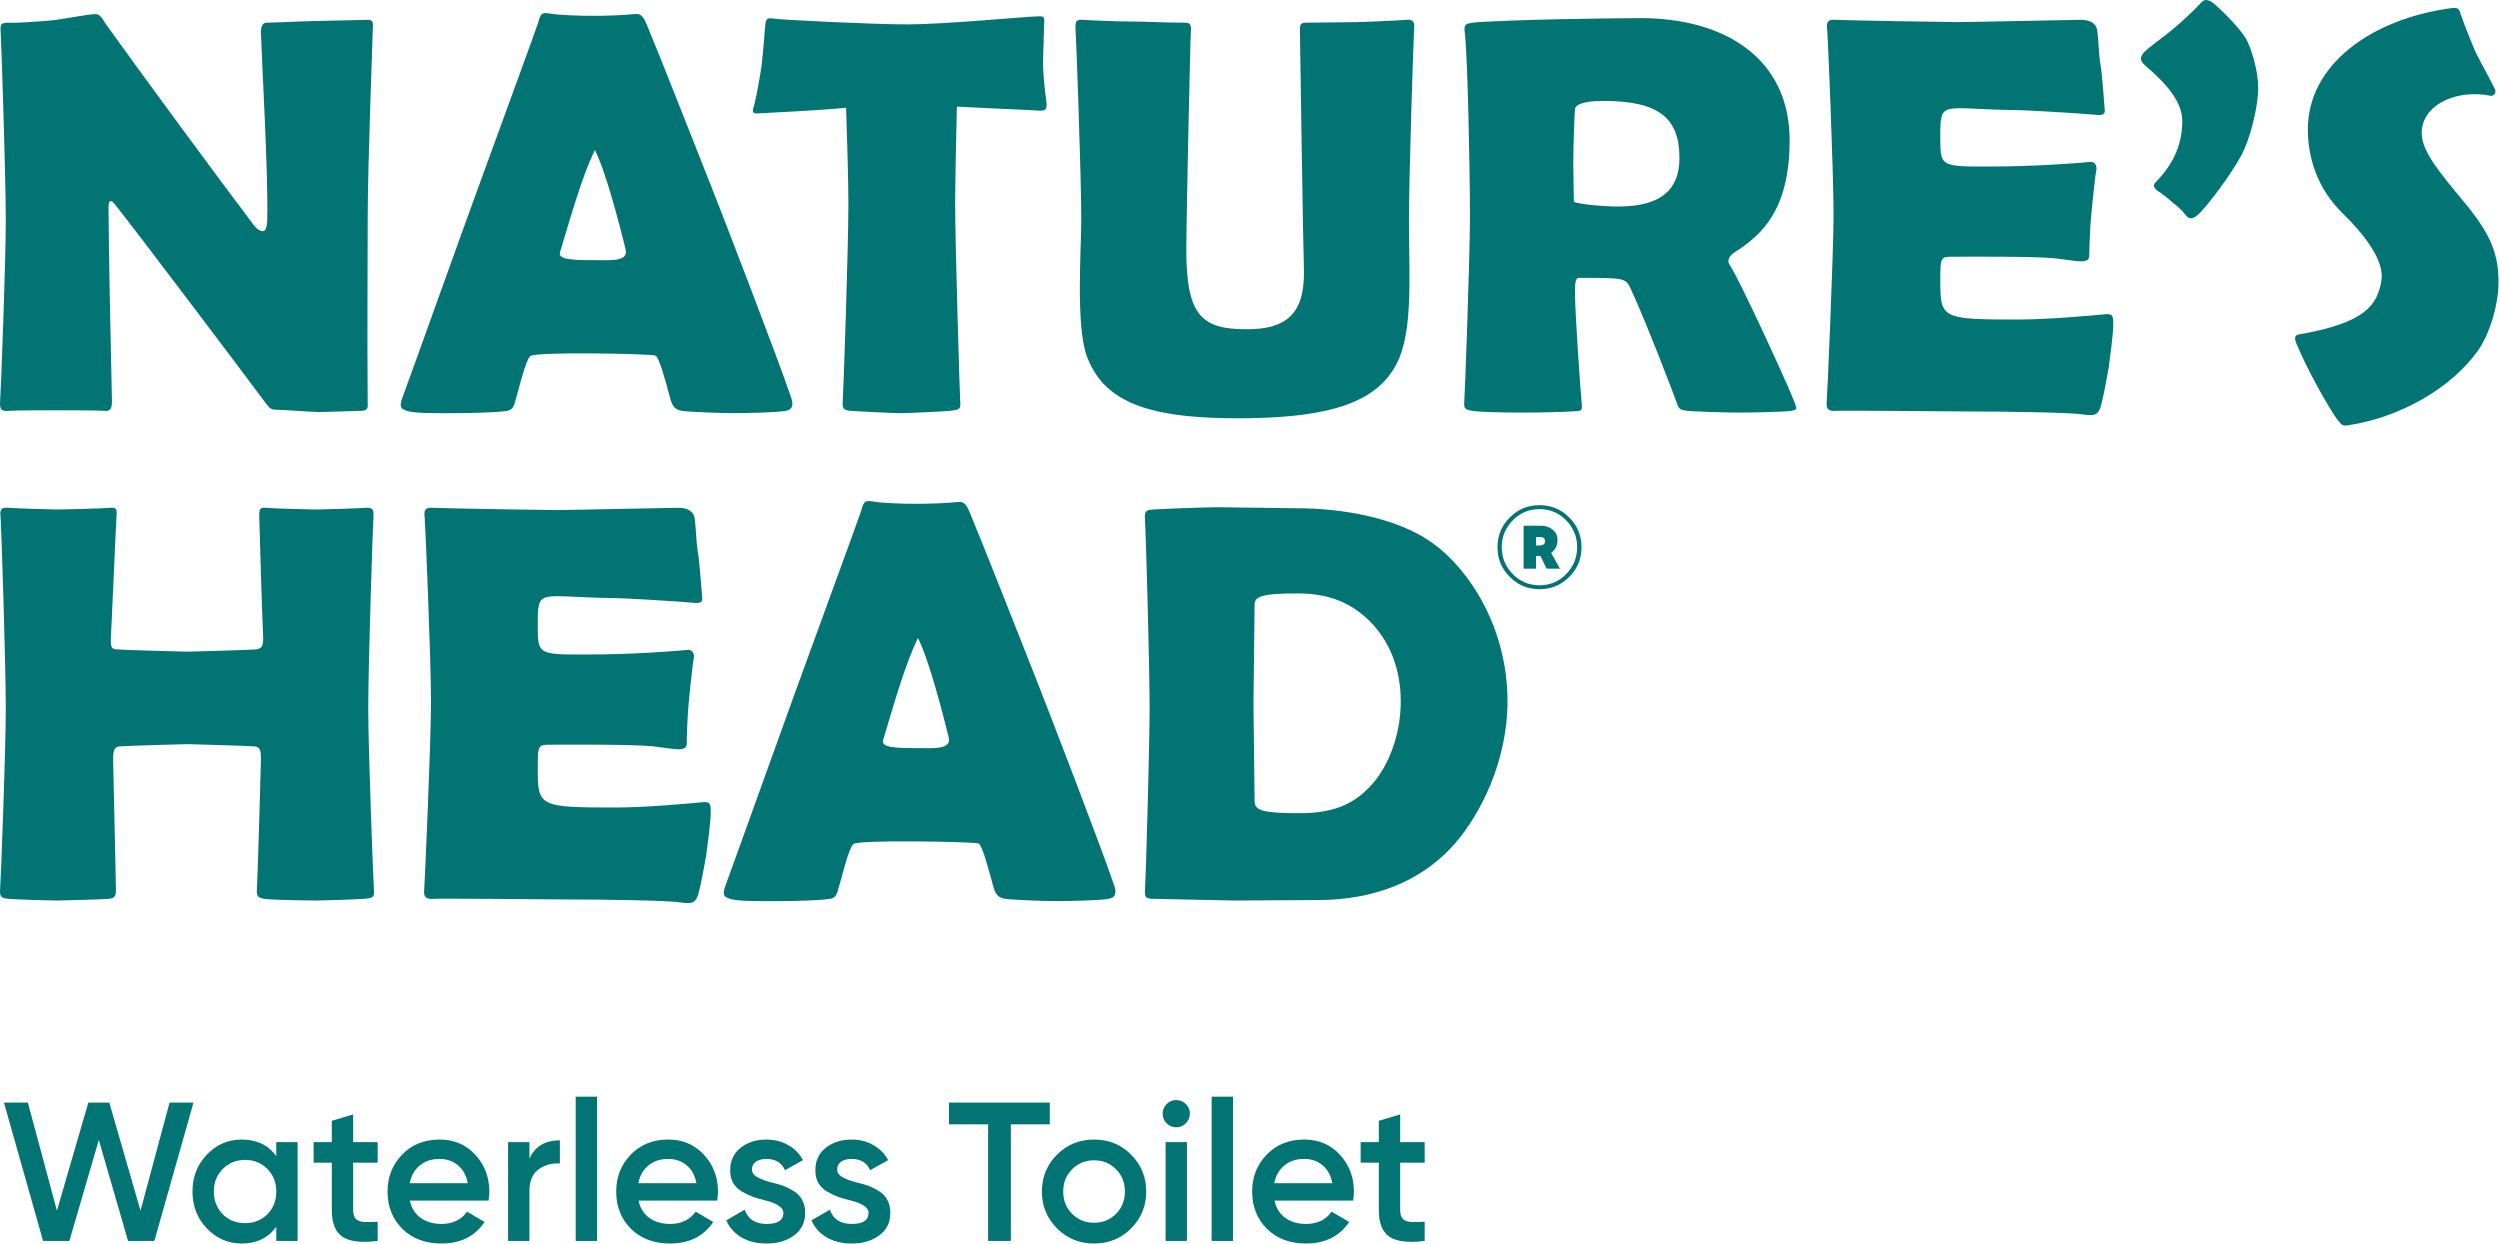
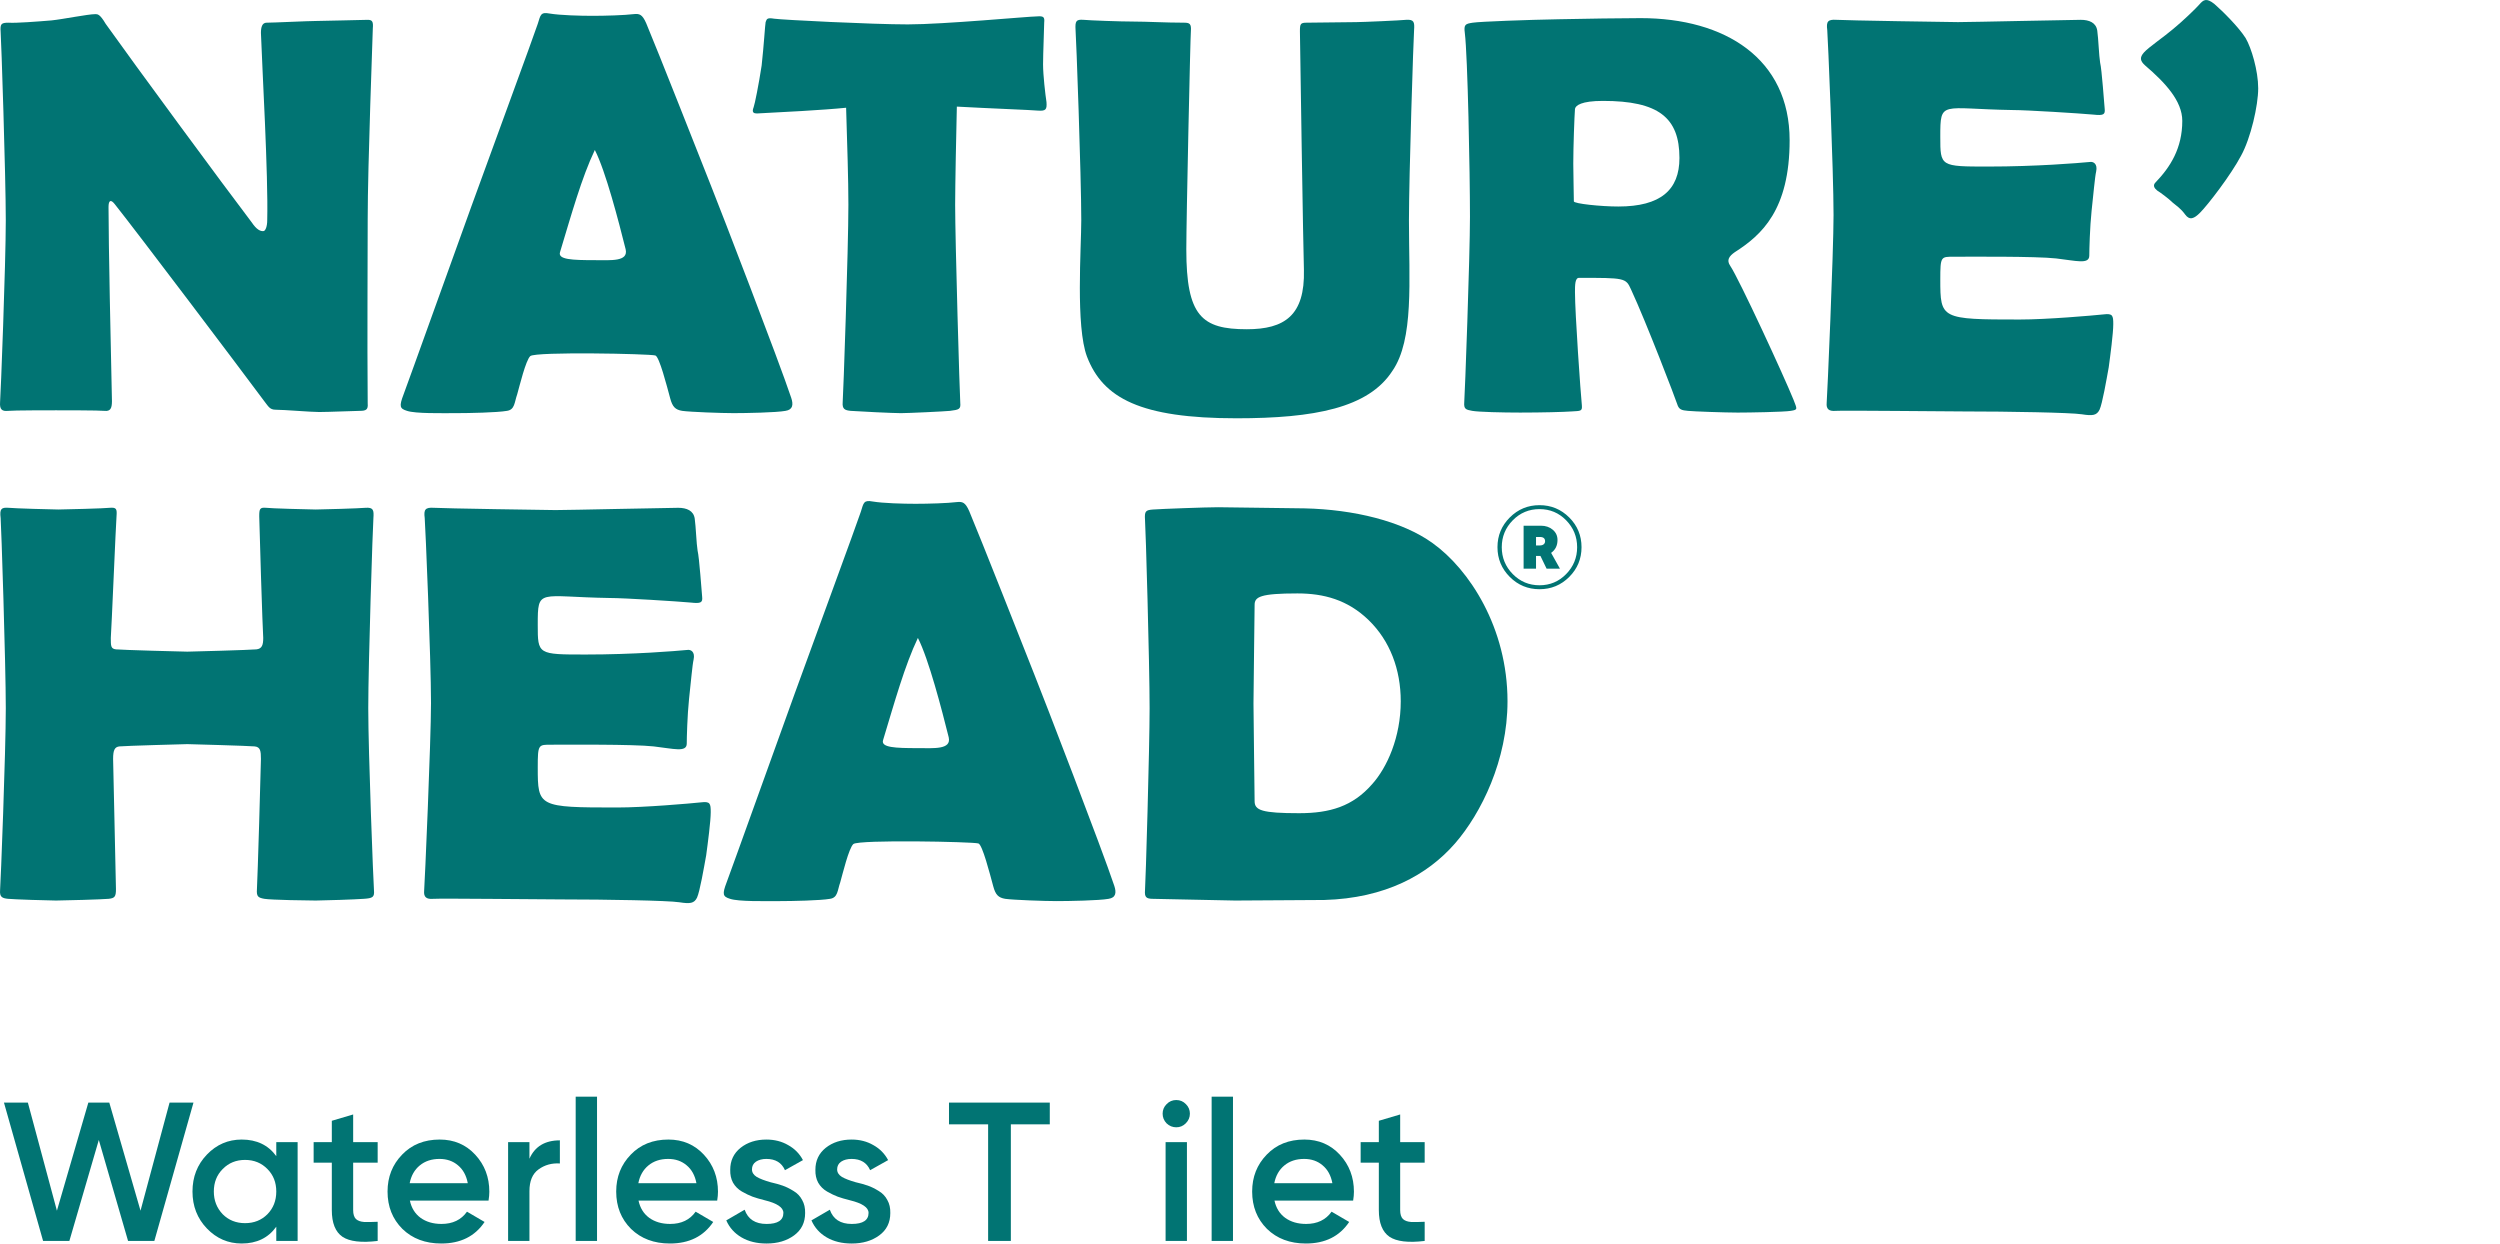
<svg xmlns="http://www.w3.org/2000/svg" clip-rule="evenodd" fill-rule="evenodd" stroke-linejoin="round" stroke-miterlimit="2" viewBox="0 0 969 482">
  <g fill="#017473" fill-rule="nonzero">
    <path d="m142.519 85.129c0 21.242-.221 42.925 0 71.246.22 2.437-.667 2.875-3.1 2.875-1.55 0-12.163.446-15.709.446-3.321 0-13.496-.884-16.816-.884-2.434 0-2.871-1.329-4.642-3.546-9.517-12.829-49.121-65.266-57.754-76.112-1.55-1.988-2.434-1.55-2.434 1.108 0 13.717.884 55.984 1.33 75.229 0 2.875-.667 3.984-2.871 3.759-1.996-.221-16.159-.221-18.813-.221-2.433 0-16.375 0-18.583.221-2.217.225-3.317-.438-3.1-3.317.221-2.212 2.217-53.546 2.217-70.579 0-17.038-1.78-70.804-1.996-73.021-.221-3.096.216-3.537 3.1-3.537 2.654.216 11.279-.442 16.596-.884 4.42-.446 14.158-2.433 17.033-2.433.883 0 1.767 0 3.983 3.758 10.842 15.267 46.021 63.059 56.642 77 1.771 2.654 3.321 3.538 4.65 3.317.658-.221 1.325-1.771 1.325-4.2.446-17.263-1.992-59.517-2.438-72.575 0-2.217.446-3.983 2.217-3.983 2.433 0 16.375-.663 19.029-.663 2.434 0 18.804-.446 20.134-.446 1.77 0 2.216.667 1.987 3.321 0 2.208-1.987 52.663-1.987 74.121" />
    <path d="m230.559 58.135c-5.088 10.625-9.071 25.004-13.496 39.604-.884 2.875 4.641 3.1 13.496 3.1 6.2 0 13.058.663 11.945-4.204-2.654-10.621-7.741-30.312-11.945-38.5m73.904 101.117c-3.538.667-15.492.883-20.134.883-4.65 0-16.825-.441-19.916-.883-2.654-.442-3.763-1.55-4.65-4.867-1.321-4.866-4.2-16.15-5.75-16.6-2.209-.658-46.242-1.541-48.459.225-1.766 1.55-4.2 11.725-5.087 14.829-1.104 3.096-.883 5.971-3.983 6.413-3.759.667-14.825.883-19.467.883-5.975 0-15.929.225-19.25-.883-2.879-.883-3.1-1.767-1.329-6.413 1.766-4.654 20.796-57.754 26.333-73.02 5.75-15.93 24.554-67.042 25.667-70.58 1.104-3.541 1.104-4.65 4.641-3.983 3.984.663 11.725.883 16.596.883 4.867 0 12.392-.22 15.929-.662 2.217-.221 3.317 0 4.867 3.537 4.204 9.959 21.467 53.767 25.225 63.28 3.546 8.85 26.329 67.929 30.971 81.87.896 2.655.667 4.646-2.204 5.088" />
    <path d="m402.296 42.872c-1.987-.225-19.696-.891-31.421-1.55-.221 9.071-.658 30.754-.658 38.054 0 13.721 1.771 74.346 1.987 76.78.221 2.429-.445 2.654-3.983 3.095-1.987.221-16.367.888-19.029.888-2.875 0-16.813-.667-19.467-.888-2.216-.22-3.321-.666-3.1-3.316.225-2.438 2.213-59.521 2.213-76.559 0-9.733-.446-23.012-.884-37.616-8.625.887-25.666 1.771-34.52 2.216-1.105 0-2.209-.22-1.321-2.433.437-1.108 1.987-8.85 3.1-16.15.883-7.971 1.321-15.712 1.541-16.817.446-1.329.663-1.77 3.317-1.329 2.883.442 38.058 2.209 51.783 2.209 13.934 0 46.905-3.096 50.005-3.096 2.654-.221 3.091.221 2.87 2.433 0 2.217-.437 11.729-.437 16.154 0 4.204.883 11.729 1.325 14.604.217 2.875-.221 3.542-3.321 3.321" />
    <path d="m546.109 85.353c0 23.454 1.988 46.246-6.42 58.412-9.292 14.379-30.317 18.363-60.405 18.363-37.166 0-51.775-7.746-57.966-23.896-4.429-11.729-2.217-42.038-2.217-52.879 0-17.038-1.987-71.467-2.212-73.684-.221-3.537.225-4.2 3.1-3.983 2.212.225 14.379.671 19.245.671 5.317 0 12.613.437 19.696.437 2.217 0 2.875.442 2.654 3.321-.22 2.213-1.77 73.013-1.77 84.521 0 25.888 5.975 30.979 23.454 30.979 14.608 0 22.566-5.316 22.129-23.012-.229-5.538-1.55-90.054-1.55-92.488 0-2.879.221-3.321 2.654-3.321 1.55 0 17.033-.22 19.25-.22 2.213 0 17.258-.663 19.246-.888 3.1-.217 3.321.888 3.1 3.983-.217 2.434-1.988 56.646-1.988 73.684" />
    <path d="m621.304 39.109c-8.408 0-10.613 1.77-10.842 3.095-.221 2.88-.658 14.605-.658 21.242 0 3.988.221 11.95.221 14.604 0 .888 10.396 1.992 17.258 1.992 16.371 0 23.671-6.421 23.671-18.804 0-15.713-8.188-22.129-29.65-22.129m72.8 120.141c-2.654.442-16.158.667-20.579.667-4.871 0-17.263-.442-19.25-.667-2.434-.221-3.538-.437-4.204-2.654-.446-1.55-11.946-31.637-17.917-44.475-1.996-4.425-2.433-4.425-20.142-4.425-1.55 0-1.55 2.875-1.55 5.533 0 8.188 2.217 39.609 2.663 43.813.216 2.433-.446 2.208-3.984 2.433-3.1.217-11.508.442-19.916.442-6.859 0-16.15-.225-18.584-.667-2.433-.437-3.316-.662-3.1-3.316.221-2.438 2.217-56.421 2.217-71.913 0-17.254-.883-62.387-1.996-71.242-.437-3.32.217-3.541 3.1-3.983 2.871-.442 21.238-1.108 33.188-1.329 8.187-.217 26.991-.438 31.862-.438 32.742 0 57.746 15.705 57.746 47.346 0 26.996-10.842 36.729-21.237 43.363-2.217 1.55-3.321 3.1-1.771 5.316 3.537 5.309 20.8 42.705 24.558 51.992 1.329 3.542 1.767 3.767-1.104 4.204" />
    <path d="m817.33 142.437c-.884 4.867-2.434 13.937-3.546 16.375-1.104 2.208-2.654 2.433-6.858 1.767-4.205-.663-28.1-1.105-46.021-1.105-7.3 0-46.684-.445-49.338-.225-2.662.225-3.766-.662-3.546-3.091.225-2.438 2.663-58.421 2.663-72.8 0-17.038-2.217-69.475-2.438-71.688-.445-3.316.221-4.204 3.542-3.983 2.65.225 44.917.887 47.129.887 5.088 0 43.588-.887 47.571-.887 3.321 0 5.971 1.108 6.413 4.204.445 3.1.662 9.742 1.108 12.396.658 2.65 1.55 15.708 1.771 17.917.221 2.216-.446 2.654-4.429 2.216-4.863-.446-25.663-1.771-31.417-1.771-27.654-.445-27.879-3.983-27.879 10.4 0 11.509 0 11.509 18.587 11.509 18.584 0 34.734-1.334 39.384-1.775 1.325-.221 3.1.662 2.433 3.758-.446 1.775-1.108 9.3-1.767 15.271-.666 6.412-.883 15.046-.883 17.254 0 3.542-5.096 1.992-12.838 1.108-7.962-.883-33.85-.662-39.604-.662-5.087 0-5.312-.221-5.312 8.85 0 15.262.225 15.487 30.754 15.487 10.621 0 28.321-1.55 32.525-1.987 3.546-.446 3.767.437 3.767 3.758 0 3.538-1.113 11.95-1.771 16.817" />
    <path d="m868.641 60.349c-3.983 7.525-12.829 19.025-15.929 22.129-2.216 2.212-3.983 3.096-5.754.662-1.771-2.437-3.321-3.321-4.867-4.65-1.55-1.55-4.87-3.979-5.975-4.646-1.104-.883-1.77-1.991-.666-3.1 5.754-5.97 10.404-13.27 10.404-23.891 0-7.746-6.638-14.825-14.379-21.463-1.996-1.771-2.217-3.1-.446-5.091 1.767-1.988 7.967-6.196 11.287-9.067 3.538-2.879 8.846-7.971 10.175-9.517 1.55-1.771 2.655-2.658 5.755-.221 3.32 2.875 9.512 9.071 12.166 13.275 2.213 3.763 4.867 12.613 4.867 19.471 0 6.638-2.871 19.25-6.638 26.109" />
-     <path d="m960.674 135.576c-10.175 14.605-30.092 26.113-50.225 29.209-2.433.437-2.654 0-3.983-1.546-1.771-1.996-6.417-9.958-8.855-14.604-2.654-4.871-5.087-9.738-6.854-13.942-1.325-2.875-1.991-4.646.446-5.092 25.221-4.425 30.308-11.062 31.858-21.02 1.105-7.296-5.975-17.034-15.045-25.884-9.738-9.516-13.496-21.462-13.496-32.525 0-25.225 24.775-42.704 54.875-46.912 3.091-.438 3.758-.217 4.421 2.437.887 2.659 4.204 11.063 5.754 14.6 1.771 3.546 6.637 12.396 7.304 13.946.883 1.325 0 3.096-1.55 2.875-11.954-2.437-25.004 2.433-26.554 12.608-.884 6.417 3.1 12.838 14.829 26.771 10.612 12.617 14.596 20.138 14.817 31.867.229 8.85-3.092 20.354-7.742 27.212" />
    <path d="m140.969 348.386c-2.655.225-15.713.663-18.584.663-2.654 0-17.479-.221-19.912-.663-2.438-.442-3.1-.887-2.884-3.762.23-3.542 1.55-47.792 1.55-50.446 0-3.1-.216-4.646-2.433-4.871-1.987-.217-25.442-.883-26.104-.883-.888 0-24.338.666-26.333.883-1.771.225-2.43 1.329-2.43 4.871 0 2.654 1.105 46.904 1.105 50.446 0 2.875-.446 3.537-2.88 3.762-2.208.225-17.479.663-20.354.663-2.654 0-16.375-.438-18.583-.663-2.217-.225-3.317-.667-3.1-3.321.221-2.433 2.217-53.541 2.217-70.579 0-17.037-1.78-71.471-1.996-73.679-.438-3.546.216-4.204 3.1-3.983 1.987.22 17.033.662 19.246.662 2.216 0 18.583-.442 19.916-.662 2.654-.221 2.871.437 2.654 3.316-.22 2.213-1.987 44.692-2.216 47.125 0 3.104 0 4.204 1.996 4.429 1.987.221 25.887.888 27.658.888 1.55 0 24.779-.667 26.771-.888 2.212-.225 2.654-1.766 2.654-4.429-.221-2.433-1.546-44.687-1.546-47.125 0-2.879.221-3.537 2.654-3.316 1.325.22 17.034.662 19.25.662 2.209 0 17.259-.442 19.25-.662 3.1-.221 3.317.883 3.1 3.983-.229 2.429-1.996 56.642-1.996 73.679 0 17.038 1.996 68.146 2.213 70.579.221 2.654-.446 3.096-3.983 3.321" />
    <path d="m273.706 331.573c-.883 4.862-2.433 13.937-3.546 16.371-1.104 2.212-2.654 2.433-6.858 1.77-4.204-.666-28.1-1.104-46.021-1.104-7.3 0-46.683-.45-49.337-.225-2.663.225-3.767-.666-3.546-3.096.225-2.433 2.662-58.416 2.662-72.795 0-17.038-2.216-69.48-2.437-71.688-.446-3.321.221-4.204 3.541-3.983 2.655.221 44.917.883 47.13.883 5.087 0 43.587-.883 47.57-.883 3.321 0 5.971 1.108 6.413 4.204.446 3.1.662 9.737 1.108 12.392.659 2.65 1.55 15.708 1.771 17.92.221 2.213-.446 2.655-4.429 2.213-4.863-.446-25.663-1.771-31.417-1.771-27.654-.442-27.879-3.983-27.879 10.4 0 11.508 0 11.508 18.592 11.508 18.583 0 34.729-1.333 39.379-1.775 1.325-.22 3.1.667 2.433 3.763-.446 1.771-1.108 9.296-1.766 15.267-.667 6.412-.884 15.045-.884 17.258 0 3.537-5.091 1.987-12.837 1.104-7.963-.879-33.85-.658-39.604-.658-5.088 0-5.313-.221-5.313 8.846 0 15.266.225 15.491 30.754 15.491 10.621 0 28.321-1.55 32.525-1.991 3.538-.446 3.767.441 3.767 3.758 0 3.542-1.113 11.95-1.771 16.821" />
    <path d="m355.774 247.267c-5.088 10.625-9.071 25.004-13.496 39.608-.884 2.875 4.641 3.1 13.496 3.1 6.2 0 13.058.659 11.945-4.204-2.654-10.625-7.741-30.312-11.945-38.504m73.904 101.121c-3.538.662-15.492.879-20.134.879-4.65 0-16.825-.438-19.916-.879-2.654-.446-3.763-1.554-4.65-4.871-1.321-4.863-4.2-16.15-5.75-16.596-2.209-.662-46.242-1.546-48.459.225-1.766 1.55-4.2 11.721-5.087 14.825-1.104 3.096-.883 5.971-3.983 6.417-3.759.662-14.825.879-19.467.879-5.975 0-15.929.225-19.25-.879-2.879-.888-3.1-1.771-1.329-6.417 1.766-4.65 20.796-57.75 26.333-73.021 5.75-15.929 24.554-67.041 25.667-70.575 1.104-3.546 1.104-4.65 4.641-3.987 3.984.666 11.725.883 16.596.883 4.867 0 12.392-.217 15.929-.662 2.213-.221 3.317 0 4.867 3.541 4.204 9.959 21.467 53.763 25.225 63.279 3.546 8.846 26.329 67.925 30.971 81.867.896 2.658.667 4.646-2.204 5.092" />
    <path d="m530.546 240.411c-8.187-7.963-17.479-10.4-27.662-10.4-14.38 0-16.596 1.329-16.596 4.42 0 2.438-.438 34.08-.438 38.284 0 4.425.438 35.179.438 37.833 0 3.546 2.879 4.646 17.258 4.646 11.954 0 20.8-2.65 28.325-11.283 5.75-6.417 11.058-18.138 11.058-32.084 0-12.391-4.204-23.45-12.383-31.416m33.408 86.512c-10.62 12.171-26.995 21.238-50.67 21.908-2.434 0-31.638.217-34.521.217-2.871 0-29.425-.662-31.859-.662-2.654 0-3.316-.667-3.1-3.321.23-2.434 1.78-55.088 1.78-70.579 0-17.263-1.55-70.8-1.78-73.021-.216-3.317.23-3.759 3.1-3.979 2.884-.221 20.58-.884 25.221-.884 3.988 0 29.871.442 33.638.442 18.804.442 37.612 4.867 49.558 13.496 14.163 10.175 28.988 32.746 28.988 61.287 0 22.792-10.175 43.367-20.355 55.096" />
    <path d="m596.851 208.131h-1.487v3.283h1.487c.63 0 1.125-.145 1.484-.445.362-.305.541-.688.541-1.175 0-1.105-.675-1.663-2.025-1.663m6.838 1.167c0 2.166-.829 3.825-2.475 4.996l3.421 6.12h-5.175l-2.388-4.945h-1.708v4.945h-4.813v-16.65h6.7c1.834 0 3.363.517 4.592 1.555 1.233 1.033 1.846 2.362 1.846 3.979m-6.979 17.554c4.058 0 7.487-1.442 10.312-4.321 2.85-2.908 4.275-6.387 4.275-10.442 0-4.045-1.425-7.525-4.275-10.441-2.825-2.879-6.254-4.317-10.312-4.317-4.046 0-7.496 1.438-10.346 4.317-2.854 2.916-4.279 6.396-4.279 10.441 0 4.055 1.425 7.534 4.279 10.442 2.85 2.879 6.3 4.321 10.346 4.321m-16.288-14.763c0-4.5 1.596-8.341 4.771-11.516 3.183-3.179 7.021-4.771 11.517-4.771 4.504 0 8.346 1.592 11.529 4.771 3.175 3.175 4.762 7.016 4.762 11.516s-1.587 8.342-4.762 11.525c-3.183 3.18-7.025 4.767-11.529 4.767-4.496 0-8.334-1.587-11.517-4.767-3.175-3.183-4.771-7.025-4.771-11.525" />
    <path d="m26.888 480.987h-10.188l-15.166-53.62h9.268l11.26 41.9 12.18-41.9h8.119l12.103 41.9 11.26-41.9h9.268l-15.166 53.62h-10.188l-11.337-39.142z" />
    <path d="m107.087 448.126v-5.439h8.273v38.3h-8.273v-5.515c-3.115 4.34-7.583 6.511-13.404 6.511-5.26 0-9.754-1.941-13.482-5.822s-5.592-8.656-5.592-14.324 1.864-10.443 5.592-14.324 8.222-5.821 13.482-5.821c5.821 0 10.289 2.144 13.404 6.434zm-20.758 22.52c2.298 2.298 5.183 3.447 8.656 3.447 3.472 0 6.358-1.149 8.656-3.447 2.298-2.349 3.446-5.285 3.446-8.809 0-3.523-1.148-6.434-3.446-8.732-2.298-2.349-5.184-3.524-8.656-3.524-3.473 0-6.358 1.175-8.656 3.524-2.298 2.298-3.447 5.209-3.447 8.732 0 3.473 1.149 6.409 3.447 8.809z" />
    <path d="m146.383 442.687v7.967h-9.498v18.383c0 1.583.357 2.732 1.072 3.447.715.664 1.762 1.047 3.141 1.149 1.429.051 3.191.026 5.285-.076v7.43c-6.332.766-10.877.23-13.635-1.609-2.757-1.889-4.136-5.336-4.136-10.341v-18.383h-7.047v-7.967h7.047v-8.272l8.273-2.452v10.724z" />
    <path d="m189.355 465.361h-30.486c.612 2.859 1.991 5.081 4.136 6.664 2.196 1.583 4.902 2.374 8.119 2.374 4.341 0 7.635-1.583 9.882-4.749l6.817 3.983c-3.728 5.567-9.32 8.35-16.775 8.35-6.179 0-11.209-1.89-15.09-5.669-3.83-3.83-5.745-8.655-5.745-14.477 0-5.668 1.889-10.443 5.668-14.324 3.728-3.881 8.579-5.821 14.554-5.821 5.566 0 10.162 1.966 13.788 5.898s5.438 8.706 5.438 14.324c0 1.021-.102 2.17-.306 3.447zm-30.563-6.741h22.52c-.562-3.013-1.838-5.336-3.83-6.971-1.94-1.634-4.315-2.451-7.124-2.451-3.064 0-5.617.843-7.66 2.528-2.042 1.685-3.344 3.983-3.906 6.894z" />
    <path d="m205.211 442.687v6.435c2.094-4.749 6.026-7.124 11.796-7.124v8.962c-3.115-.204-5.872.562-8.272 2.298-2.349 1.685-3.524 4.494-3.524 8.426v19.303h-8.273v-38.3z" />
    <path d="m223.135 425.07h8.273v55.917h-8.273z" />
    <path d="m277.98 465.361h-30.486c.613 2.859 1.991 5.081 4.136 6.664 2.196 1.583 4.902 2.374 8.12 2.374 4.34 0 7.634-1.583 9.881-4.749l6.817 3.983c-3.728 5.567-9.319 8.35-16.775 8.35-6.179 0-11.209-1.89-15.09-5.669-3.83-3.83-5.745-8.655-5.745-14.477 0-5.668 1.89-10.443 5.668-14.324 3.728-3.881 8.579-5.821 14.554-5.821 5.566 0 10.162 1.966 13.788 5.898s5.439 8.706 5.439 14.324c0 1.021-.103 2.17-.307 3.447zm-30.563-6.741h22.52c-.561-3.013-1.838-5.336-3.83-6.971-1.94-1.634-4.315-2.451-7.123-2.451-3.064 0-5.618.843-7.66 2.528-2.043 1.685-3.345 3.983-3.907 6.894z" />
    <path d="m291.462 453.258c0 1.175.612 2.145 1.838 2.911 1.226.715 3.013 1.404 5.362 2.068 1.787.408 3.345.843 4.673 1.302 1.327.46 2.732 1.149 4.213 2.068 1.48.868 2.604 2.043 3.37 3.524.817 1.43 1.2 3.115 1.149 5.055 0 3.677-1.43 6.562-4.29 8.656-2.859 2.094-6.408 3.141-10.647 3.141-3.779 0-7.022-.792-9.728-2.375-2.707-1.583-4.673-3.779-5.898-6.587l7.124-4.137c1.276 3.677 4.11 5.515 8.502 5.515 4.341 0 6.511-1.429 6.511-4.289 0-2.094-2.426-3.728-7.277-4.903-1.838-.459-3.396-.919-4.673-1.378-1.225-.46-2.604-1.124-4.136-1.992-1.481-.868-2.63-2.017-3.447-3.447-.766-1.43-1.123-3.089-1.072-4.979 0-3.523 1.327-6.358 3.983-8.502 2.706-2.145 6.051-3.217 10.034-3.217 3.167 0 5.975.714 8.426 2.144 2.503 1.379 4.418 3.32 5.745 5.822l-6.97 3.906c-1.277-2.91-3.677-4.366-7.201-4.366-1.634 0-2.987.358-4.059 1.073-1.022.715-1.532 1.71-1.532 2.987z" />
    <path d="m324.476 453.258c0 1.175.613 2.145 1.838 2.911 1.226.715 3.013 1.404 5.362 2.068 1.788.408 3.345.843 4.673 1.302 1.328.46 2.732 1.149 4.213 2.068 1.481.868 2.604 2.043 3.37 3.524.817 1.43 1.2 3.115 1.149 5.055 0 3.677-1.43 6.562-4.289 8.656-2.86 2.094-6.409 3.141-10.648 3.141-3.779 0-7.021-.792-9.728-2.375-2.706-1.583-4.672-3.779-5.898-6.587l7.124-4.137c1.276 3.677 4.111 5.515 8.502 5.515 4.341 0 6.511-1.429 6.511-4.289 0-2.094-2.425-3.728-7.277-4.903-1.838-.459-3.396-.919-4.672-1.378-1.226-.46-2.605-1.124-4.137-1.992-1.481-.868-2.63-2.017-3.447-3.447-.766-1.43-1.123-3.089-1.072-4.979 0-3.523 1.328-6.358 3.983-8.502 2.707-2.145 6.052-3.217 10.035-3.217 3.166 0 5.974.714 8.426 2.144 2.502 1.379 4.417 3.32 5.745 5.822l-6.971 3.906c-1.277-2.91-3.677-4.366-7.2-4.366-1.634 0-2.988.358-4.06 1.073-1.021.715-1.532 1.71-1.532 2.987z" />
    <path d="m367.831 427.367h39.066v8.426h-15.09v45.194h-8.809v-45.194h-15.167z" />
-     <path d="m438.379 476.161c-3.881 3.881-8.656 5.822-14.324 5.822s-10.443-1.941-14.324-5.822c-3.932-3.932-5.898-8.707-5.898-14.324s1.966-10.392 5.898-14.324c3.881-3.881 8.656-5.821 14.324-5.821s10.443 1.94 14.324 5.821c3.932 3.932 5.898 8.707 5.898 14.324s-1.966 10.392-5.898 14.324zm-26.274-14.324c0 3.473 1.149 6.358 3.447 8.656s5.132 3.447 8.503 3.447c3.37 0 6.204-1.149 8.502-3.447s3.447-5.183 3.447-8.656c0-3.472-1.149-6.358-3.447-8.656s-5.132-3.447-8.502-3.447c-3.371 0-6.205 1.149-8.503 3.447s-3.447 5.184-3.447 8.656z" />
    <path d="m459.597 435.41c-1.021 1.022-2.247 1.532-3.677 1.532s-2.681-.51-3.753-1.532c-1.022-1.072-1.532-2.323-1.532-3.753s.51-2.655 1.532-3.677c1.021-1.072 2.272-1.608 3.753-1.608s2.732.536 3.753 1.608c1.022 1.022 1.532 2.247 1.532 3.677s-.536 2.681-1.608 3.753zm.459 45.577h-8.272v-38.3h8.272z" />
    <path d="m469.631 425.07h8.273v55.917h-8.273z" />
    <path d="m524.476 465.361h-30.486c.613 2.859 1.991 5.081 4.136 6.664 2.196 1.583 4.903 2.374 8.12 2.374 4.34 0 7.634-1.583 9.881-4.749l6.817 3.983c-3.727 5.567-9.319 8.35-16.775 8.35-6.179 0-11.209-1.89-15.09-5.669-3.83-3.83-5.745-8.655-5.745-14.477 0-5.668 1.89-10.443 5.669-14.324 3.727-3.881 8.579-5.821 14.553-5.821 5.567 0 10.163 1.966 13.788 5.898 3.626 3.932 5.439 8.706 5.439 14.324 0 1.021-.102 2.17-.307 3.447zm-30.563-6.741h22.52c-.561-3.013-1.838-5.336-3.83-6.971-1.94-1.634-4.315-2.451-7.123-2.451-3.064 0-5.618.843-7.66 2.528-2.043 1.685-3.345 3.983-3.907 6.894z" />
    <path d="m552.205 442.687v7.967h-9.498v18.383c0 1.583.357 2.732 1.072 3.447.715.664 1.762 1.047 3.141 1.149 1.43.051 3.192.026 5.285-.076v7.43c-6.332.766-10.877.23-13.634-1.609-2.758-1.889-4.137-5.336-4.137-10.341v-18.383h-7.047v-7.967h7.047v-8.272l8.273-2.452v10.724z" />
  </g>
</svg>